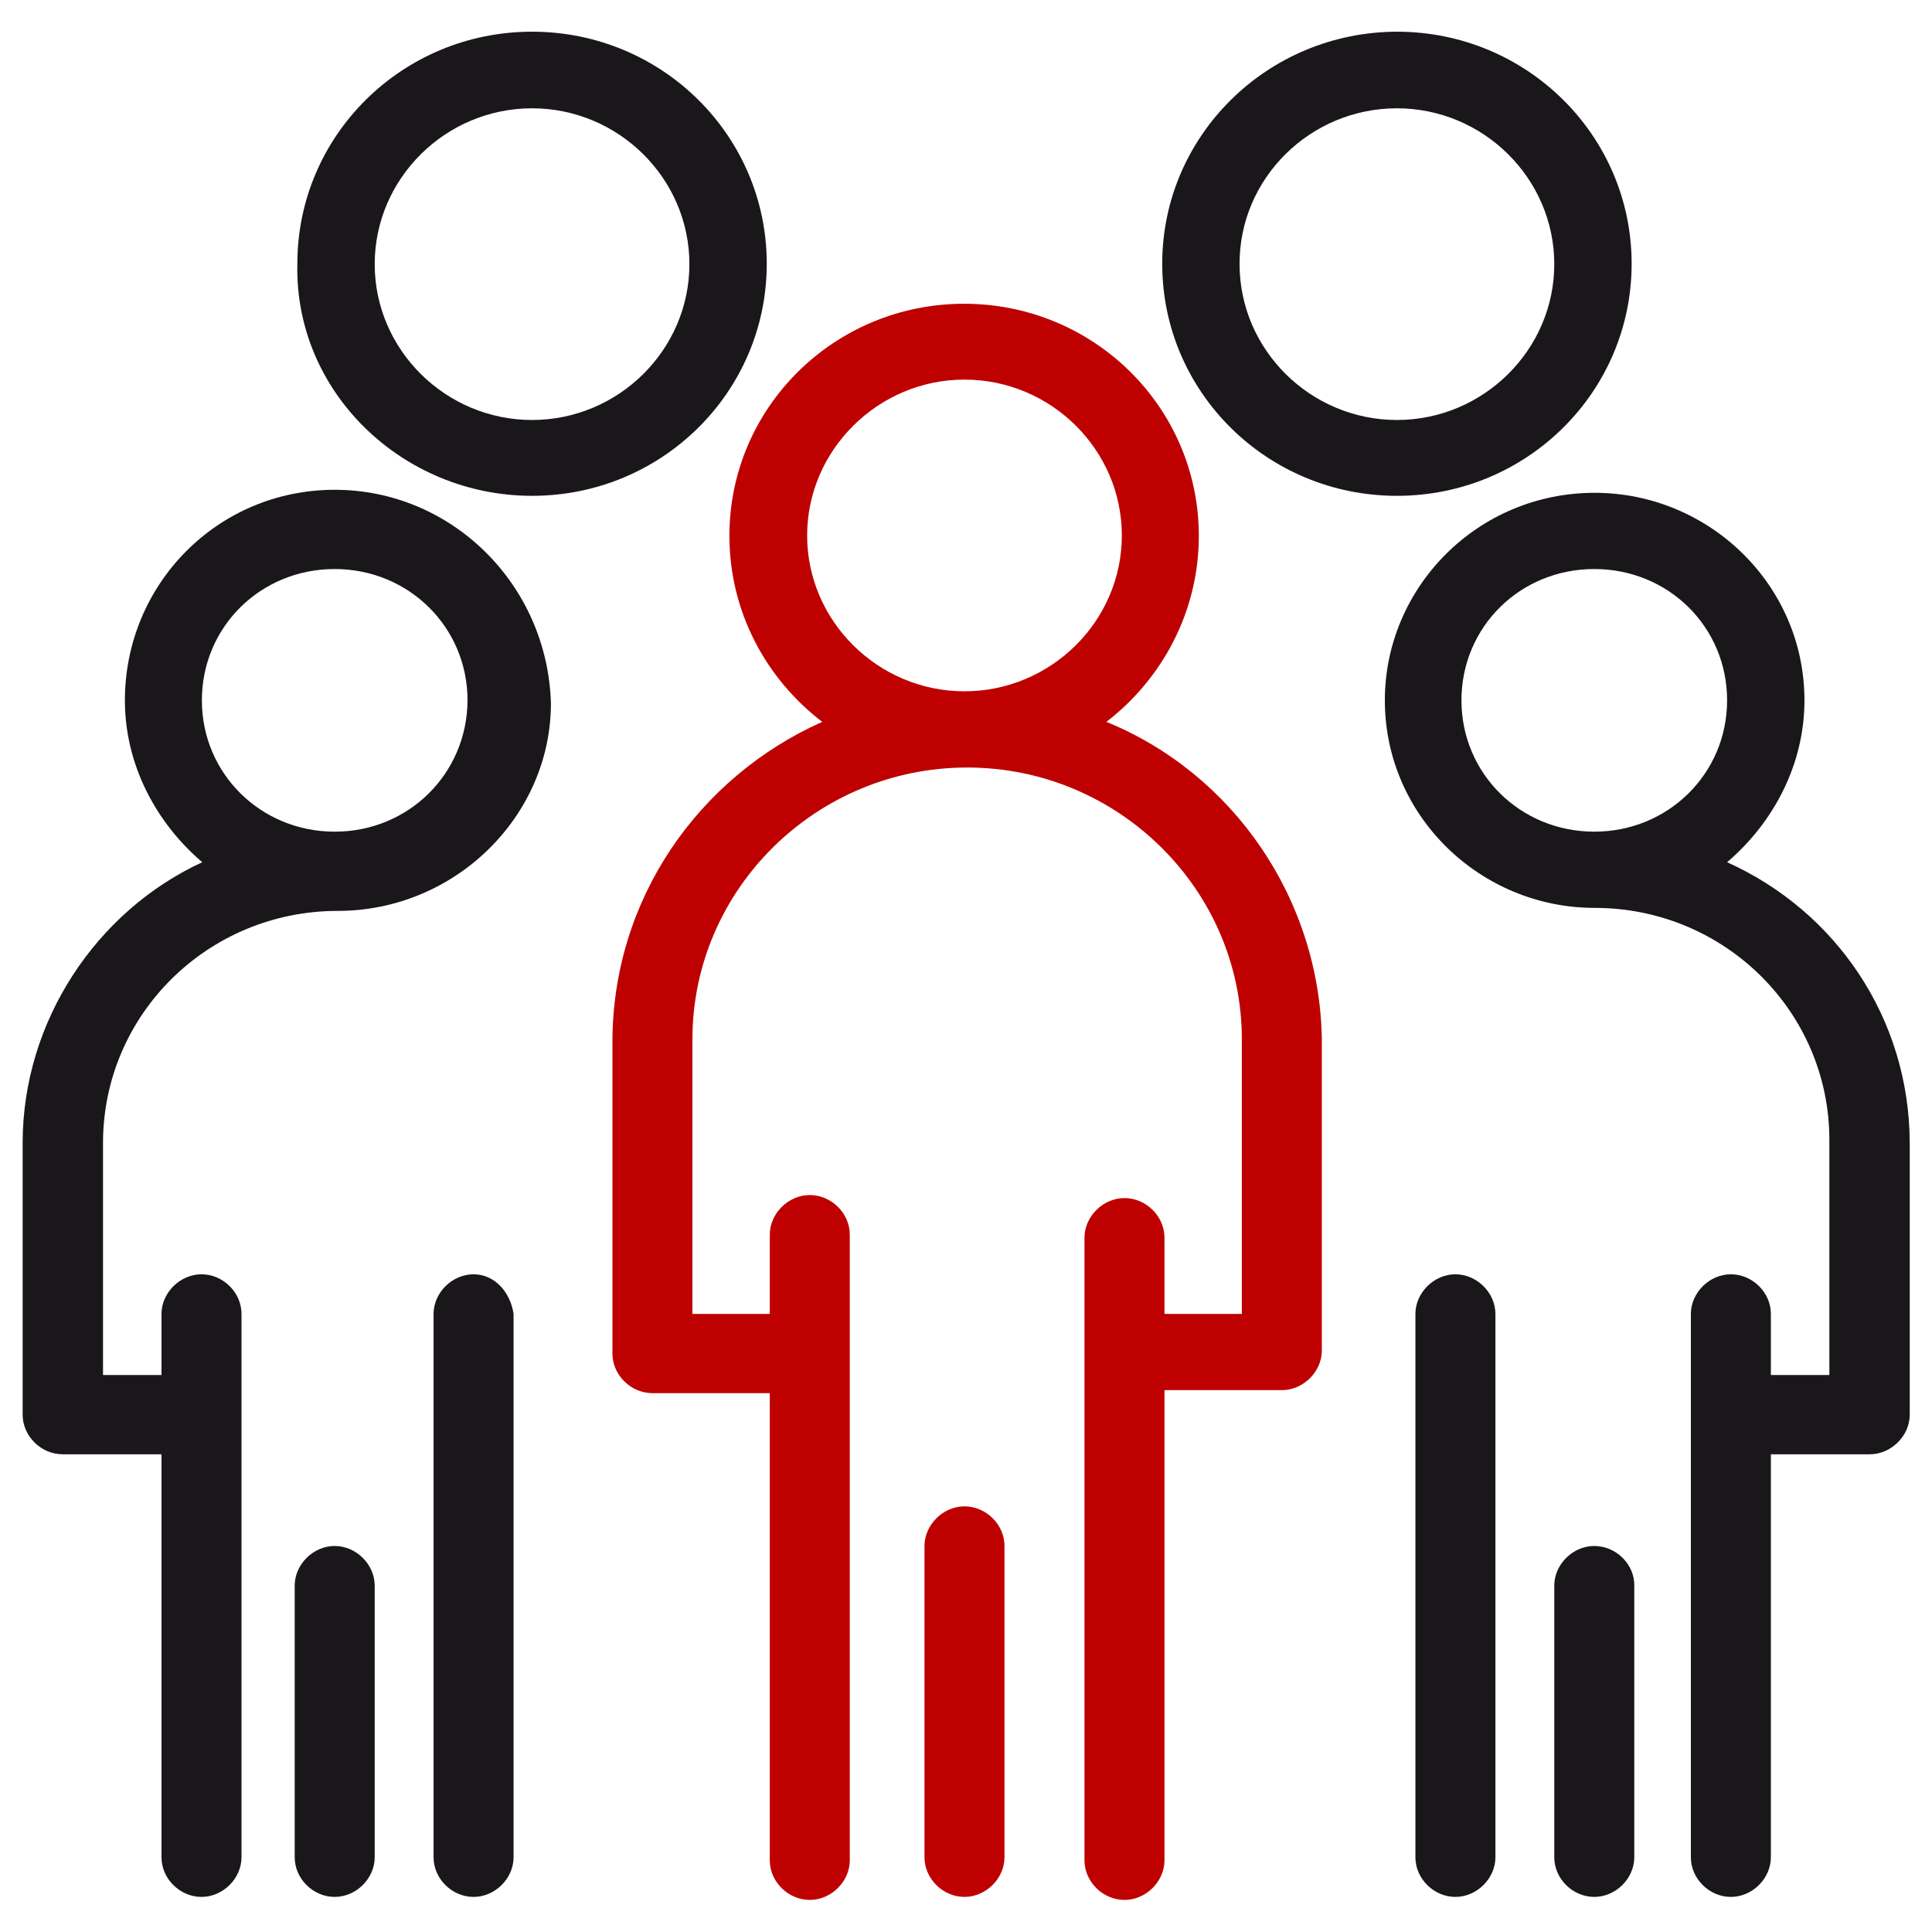
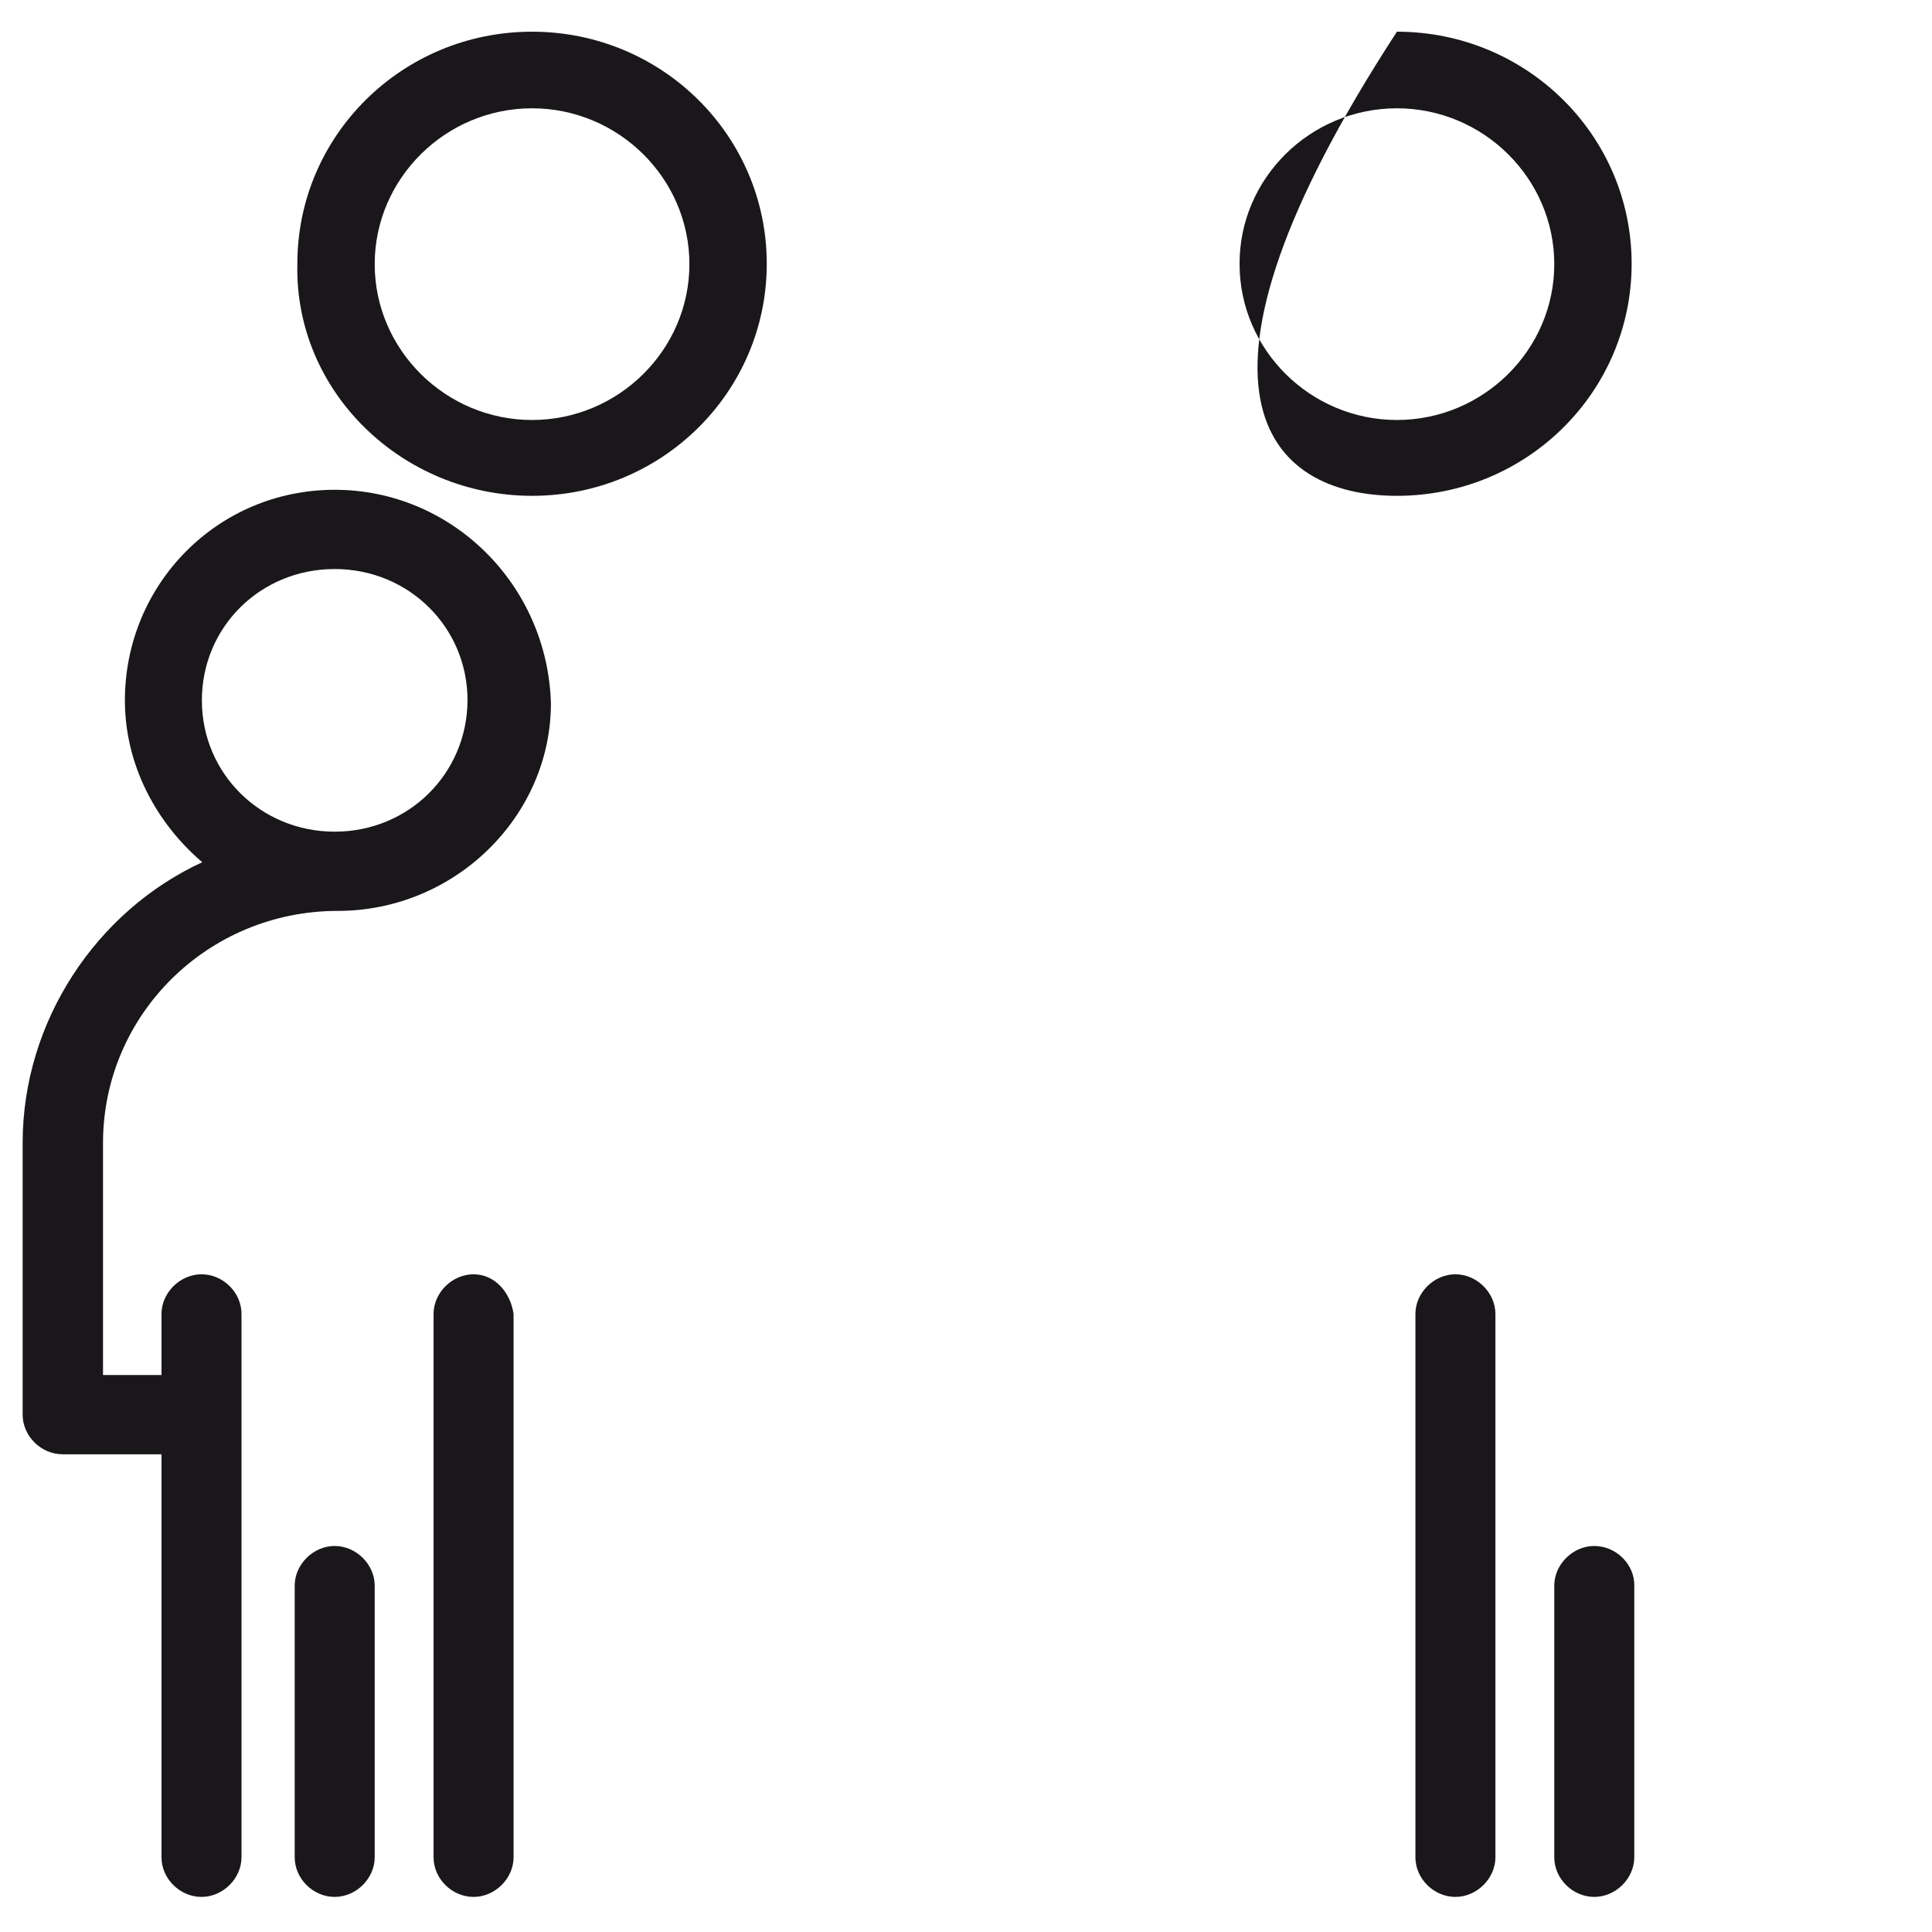
<svg xmlns="http://www.w3.org/2000/svg" version="1.1" x="0px" y="0px" viewBox="0 0 512 512" style="enable-background:new 0 0 512 512;" xml:space="preserve">
  <style type="text/css">
	.st0{fill:#BE0000;}
	.st1{fill:#1A171B;}
	.st2{fill:#1775CF;}
</style>
  <g id="Layer_1">
    <g>
      <g>
        <g>
          <g id="_x31_923_x2C__Group_x2C__Leader_x2C__Leadership_x2C__People_x2C__Person">
            <g>
-               <path class="st0" d="M293.2,191.3c14.7-11.3,24.5-29.1,24.5-49.3c0-34-27.8-61.5-62.2-61.5c-34.4,0-62.2,27.5-62.2,61.5        c0,20.2,9.8,38,24.6,49.3c-32.7,14.6-55.6,46.9-55.6,84.9v82.5c0,5.7,4.9,10.5,10.6,10.5H204V493c0,5.7,4.9,10.5,10.6,10.5        c5.7,0,10.6-4.9,10.6-10.5V327.2c0-5.7-4.9-10.5-10.6-10.5c-5.7,0-10.6,4.9-10.6,10.5v21h-20.5v-72.8c0-39.6,32.7-72,72.8-72        c40.1,0,72.8,32.4,72.8,72v72.8h-20.5V328c0-5.7-4.9-10.5-10.6-10.5s-10.6,4.9-10.6,10.5v165c0,5.7,4.9,10.5,10.6,10.5        s10.6-4.9,10.6-10.5V368.4h31.1c5.7,0,10.6-4.9,10.6-10.5v-82.5C349.7,238.2,326.8,205,293.2,191.3z M213.9,141.9        c0-22.6,18.8-41.3,41.7-41.3c22.9,0,41.7,18.6,41.7,41.3s-18.8,41.3-41.7,41.3C232.7,183.2,213.9,164.6,213.9,141.9z" />
-               <path class="st0" d="M255.6,399.2c-5.7,0-10.6,4.9-10.6,10.5v82.5c0,5.7,4.9,10.5,10.6,10.5c5.7,0,10.6-4.9,10.6-10.5v-82.5        C266.2,404,261.3,399.2,255.6,399.2z" />
              <path class="st1" d="M141,131.4c34.4,0,62.2-27.5,62.2-61.5c0-34-27.8-61.5-62.2-61.5c-34.4,0-62.2,27.5-62.2,61.5        C78,103.9,106.7,131.4,141,131.4z M141,28.7c22.9,0,41.7,18.6,41.7,41.3c0,22.7-18.8,41.3-41.7,41.3        c-22.9,0-41.7-18.6-41.7-41.3C99.3,47.3,118.1,28.7,141,28.7z" />
-               <path class="st1" d="M370.2,131.4c34.4,0,62.2-27.5,62.2-61.5c0-34-27.8-61.5-62.2-61.5C335.8,8.5,308,36,308,69.9        C308,103.9,335.8,131.4,370.2,131.4z M370.2,28.7c22.9,0,41.7,18.6,41.7,41.3c0,22.7-18.8,41.3-41.7,41.3        c-22.9,0-41.7-18.6-41.7-41.3C328.4,47.3,347.2,28.7,370.2,28.7z" />
+               <path class="st1" d="M370.2,131.4c34.4,0,62.2-27.5,62.2-61.5c0-34-27.8-61.5-62.2-61.5C308,103.9,335.8,131.4,370.2,131.4z M370.2,28.7c22.9,0,41.7,18.6,41.7,41.3c0,22.7-18.8,41.3-41.7,41.3        c-22.9,0-41.7-18.6-41.7-41.3C328.4,47.3,347.2,28.7,370.2,28.7z" />
              <path class="st1" d="M125.5,337.7c-5.7,0-10.6,4.9-10.6,10.5v144c0,5.7,4.9,10.5,10.6,10.5c5.7,0,10.6-4.9,10.6-10.5v-144        C135.3,342.6,131.2,337.7,125.5,337.7z" />
              <path class="st1" d="M88.7,409.7c-5.7,0-10.6,4.9-10.6,10.5v72c0,5.7,4.9,10.5,10.6,10.5c5.7,0,10.6-4.9,10.6-10.5v-72        C99.3,414.6,94.4,409.7,88.7,409.7z" />
              <path class="st1" d="M88.7,129.8c-31.1,0-55.6,25.1-55.6,55.8c0,17,8.2,32.4,20.5,42.9C25.6,241.4,6,270.6,6,302.9v72        c0,5.7,4.9,10.5,10.6,10.5h26.2v106.8c0,5.7,4.9,10.5,10.6,10.5s10.6-4.9,10.6-10.5v-144c0-5.7-4.9-10.5-10.6-10.5        s-10.6,4.9-10.6,10.5v16.2H27.3v-61.5c0-34,27.8-61.5,62.2-61.5c31.1,0,56.5-25.1,56.5-55C145.1,154.9,119.7,129.8,88.7,129.8        z M88.7,220.4c-19.6,0-35.2-15.4-35.2-34.8c0-19.4,15.5-34.8,35.2-34.8c19.6,0,35.2,15.4,35.2,34.8        C123.8,205,108.3,220.4,88.7,220.4z" />
-               <path class="st1" d="M457.7,228.5c12.3-10.5,20.5-25.9,20.5-42.9c0-30.7-25.4-55-55.6-55c-31.1,0-55.6,25.1-55.6,55        c0,30.7,25.4,55,55.6,55c34.4,0,62.2,27.5,62.2,61.5v62.3h-15.5v-16.2c0-5.7-4.9-10.5-10.6-10.5s-10.6,4.9-10.6,10.5v144        c0,5.7,4.9,10.5,10.6,10.5s10.6-4.9,10.6-10.5V385.4h26.2c5.7,0,10.6-4.9,10.6-10.5v-72C506,269.7,486.4,241.4,457.7,228.5z         M387.3,185.6c0-19.4,15.5-34.8,35.2-34.8s35.2,15.4,35.2,34.8c0,19.4-15.6,34.8-35.2,34.8S387.3,205,387.3,185.6z" />
              <path class="st1" d="M385.7,337.7c-5.7,0-10.6,4.9-10.6,10.5v144c0,5.7,4.9,10.5,10.6,10.5c5.7,0,10.6-4.9,10.6-10.5v-144        C396.3,342.6,391.4,337.7,385.7,337.7z" />
              <path class="st1" d="M422.5,409.7c-5.7,0-10.6,4.9-10.6,10.5v72c0,5.7,4.9,10.5,10.6,10.5c5.7,0,10.6-4.9,10.6-10.5v-72        C433.2,414.6,428.3,409.7,422.5,409.7z" />
            </g>
          </g>
        </g>
      </g>
    </g>
  </g>
  <g id="Layer_2">
</g>
</svg>